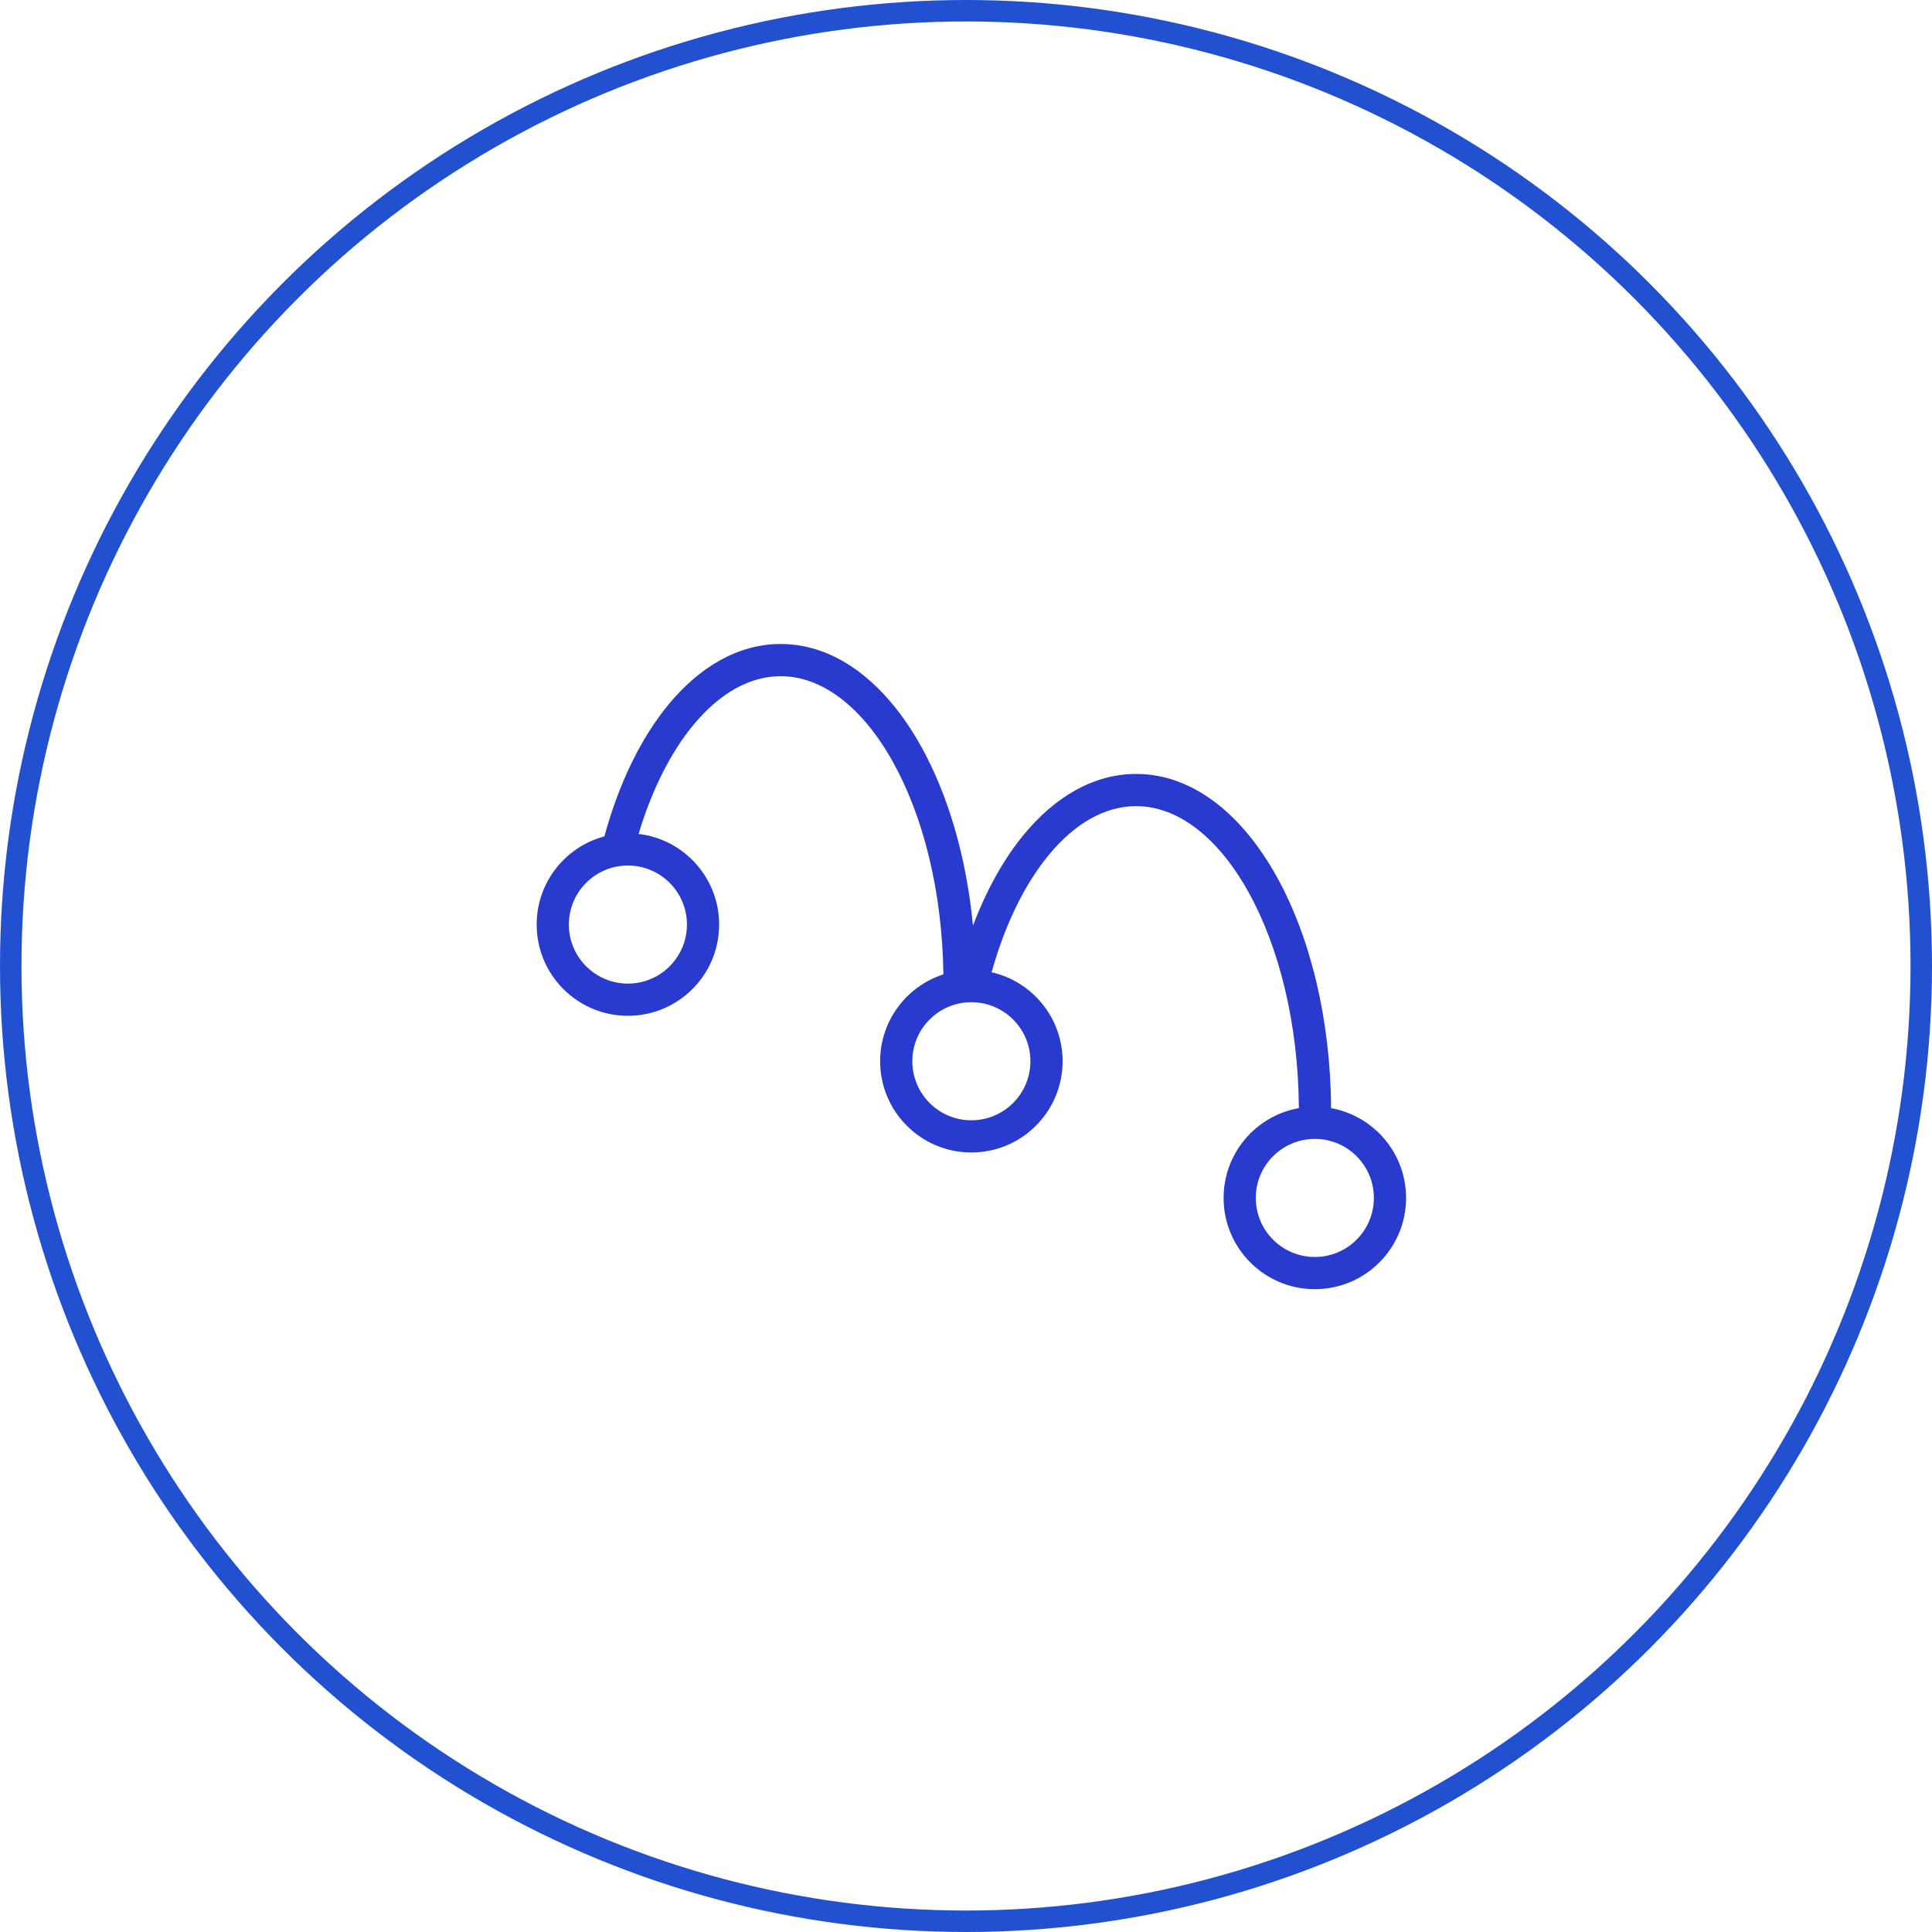
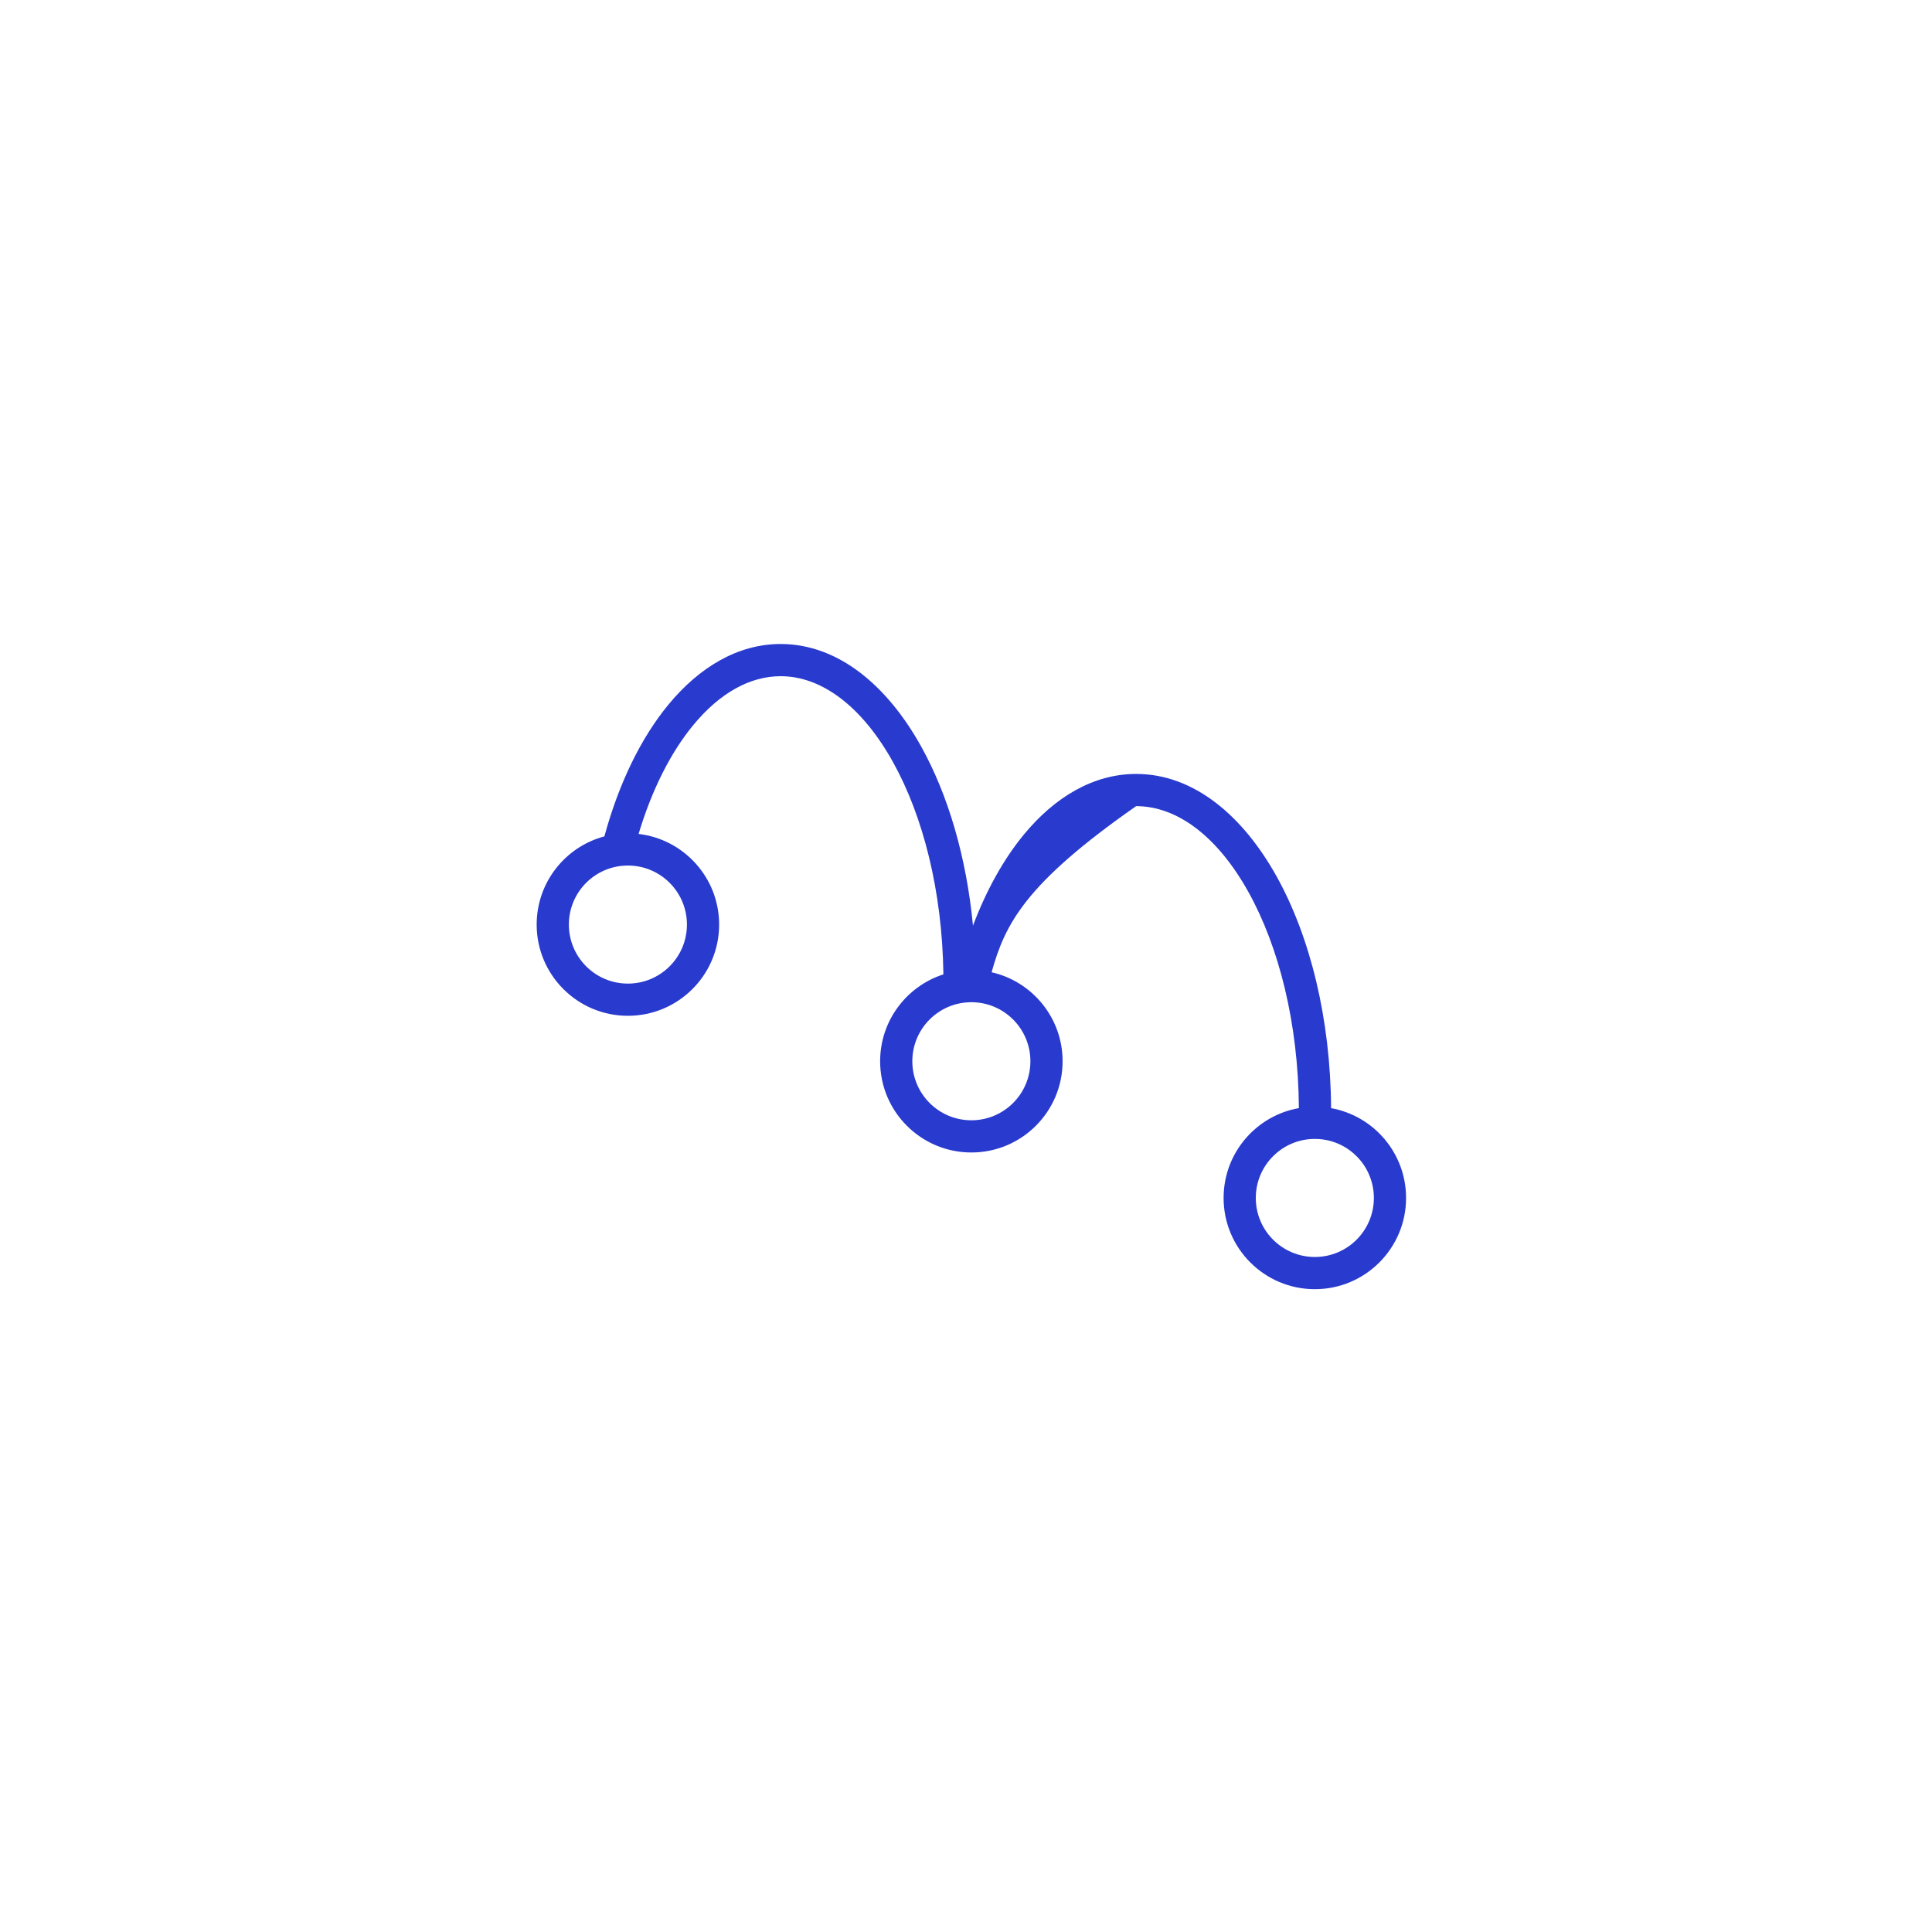
<svg xmlns="http://www.w3.org/2000/svg" width="90" height="90" viewBox="0 0 90 90" fill="none">
  <g clip-path="url(#clip0_3300_63930)">
-     <circle cx="45" cy="45" r="44.5" stroke="#2151D1" />
-     <path fill-rule="evenodd" clip-rule="evenodd" d="M32.297 33.775C31.255 35.038 30.369 36.776 29.748 38.848C31.86 39.095 33.5 40.891 33.5 43.07C33.5 45.417 31.597 47.32 29.25 47.32C26.903 47.32 25 45.417 25 43.07C25 41.101 26.338 39.445 28.155 38.962C28.823 36.51 29.848 34.386 31.141 32.82C32.559 31.102 34.352 30 36.366 30C39.064 30 41.348 31.959 42.914 34.779C44.162 37.025 45.019 39.915 45.325 43.12C45.95 41.465 46.753 40.02 47.699 38.873C49.117 37.155 50.91 36.053 52.925 36.053C55.622 36.053 57.906 38.012 59.473 40.833C61.031 43.638 61.98 47.448 62.007 51.622C63.993 51.979 65.5 53.716 65.5 55.805C65.5 58.152 63.597 60.055 61.25 60.055C58.903 60.055 57 58.152 57 55.805C57 53.711 58.514 51.971 60.507 51.62C60.48 47.654 59.575 44.105 58.161 41.561C56.712 38.952 54.83 37.553 52.925 37.553C51.498 37.553 50.093 38.329 48.856 39.828C47.748 41.17 46.818 43.047 46.193 45.292C48.086 45.721 49.5 47.414 49.5 49.437C49.5 51.784 47.597 53.687 45.25 53.687C42.903 53.687 41 51.784 41 49.437C41 47.544 42.237 45.941 43.947 45.391C43.895 41.496 42.996 38.014 41.603 35.508C40.154 32.899 38.271 31.5 36.366 31.5C34.94 31.5 33.535 32.276 32.297 33.775ZM42.5 49.437C42.5 47.918 43.731 46.687 45.25 46.687C46.769 46.687 48 47.918 48 49.437C48 50.956 46.769 52.187 45.25 52.187C43.731 52.187 42.5 50.956 42.5 49.437ZM29.25 40.32C27.731 40.32 26.5 41.551 26.5 43.07C26.5 44.588 27.731 45.82 29.25 45.82C30.769 45.82 32 44.588 32 43.07C32 41.551 30.769 40.32 29.25 40.32ZM58.5 55.805C58.5 54.286 59.731 53.055 61.25 53.055C62.769 53.055 64 54.286 64 55.805C64 57.324 62.769 58.555 61.25 58.555C59.731 58.555 58.5 57.324 58.5 55.805Z" fill="#293ACE" />
+     <path fill-rule="evenodd" clip-rule="evenodd" d="M32.297 33.775C31.255 35.038 30.369 36.776 29.748 38.848C31.86 39.095 33.5 40.891 33.5 43.07C33.5 45.417 31.597 47.32 29.25 47.32C26.903 47.32 25 45.417 25 43.07C25 41.101 26.338 39.445 28.155 38.962C28.823 36.51 29.848 34.386 31.141 32.82C32.559 31.102 34.352 30 36.366 30C39.064 30 41.348 31.959 42.914 34.779C44.162 37.025 45.019 39.915 45.325 43.12C45.95 41.465 46.753 40.02 47.699 38.873C49.117 37.155 50.91 36.053 52.925 36.053C55.622 36.053 57.906 38.012 59.473 40.833C61.031 43.638 61.98 47.448 62.007 51.622C63.993 51.979 65.5 53.716 65.5 55.805C65.5 58.152 63.597 60.055 61.25 60.055C58.903 60.055 57 58.152 57 55.805C57 53.711 58.514 51.971 60.507 51.62C60.48 47.654 59.575 44.105 58.161 41.561C56.712 38.952 54.83 37.553 52.925 37.553C47.748 41.17 46.818 43.047 46.193 45.292C48.086 45.721 49.5 47.414 49.5 49.437C49.5 51.784 47.597 53.687 45.25 53.687C42.903 53.687 41 51.784 41 49.437C41 47.544 42.237 45.941 43.947 45.391C43.895 41.496 42.996 38.014 41.603 35.508C40.154 32.899 38.271 31.5 36.366 31.5C34.94 31.5 33.535 32.276 32.297 33.775ZM42.5 49.437C42.5 47.918 43.731 46.687 45.25 46.687C46.769 46.687 48 47.918 48 49.437C48 50.956 46.769 52.187 45.25 52.187C43.731 52.187 42.5 50.956 42.5 49.437ZM29.25 40.32C27.731 40.32 26.5 41.551 26.5 43.07C26.5 44.588 27.731 45.82 29.25 45.82C30.769 45.82 32 44.588 32 43.07C32 41.551 30.769 40.32 29.25 40.32ZM58.5 55.805C58.5 54.286 59.731 53.055 61.25 53.055C62.769 53.055 64 54.286 64 55.805C64 57.324 62.769 58.555 61.25 58.555C59.731 58.555 58.5 57.324 58.5 55.805Z" fill="#293ACE" />
  </g>
  <defs>
    <clipPath id="clip0_3300_63930">
      <rect width="90" height="90" fill="white" />
    </clipPath>
  </defs>
</svg>